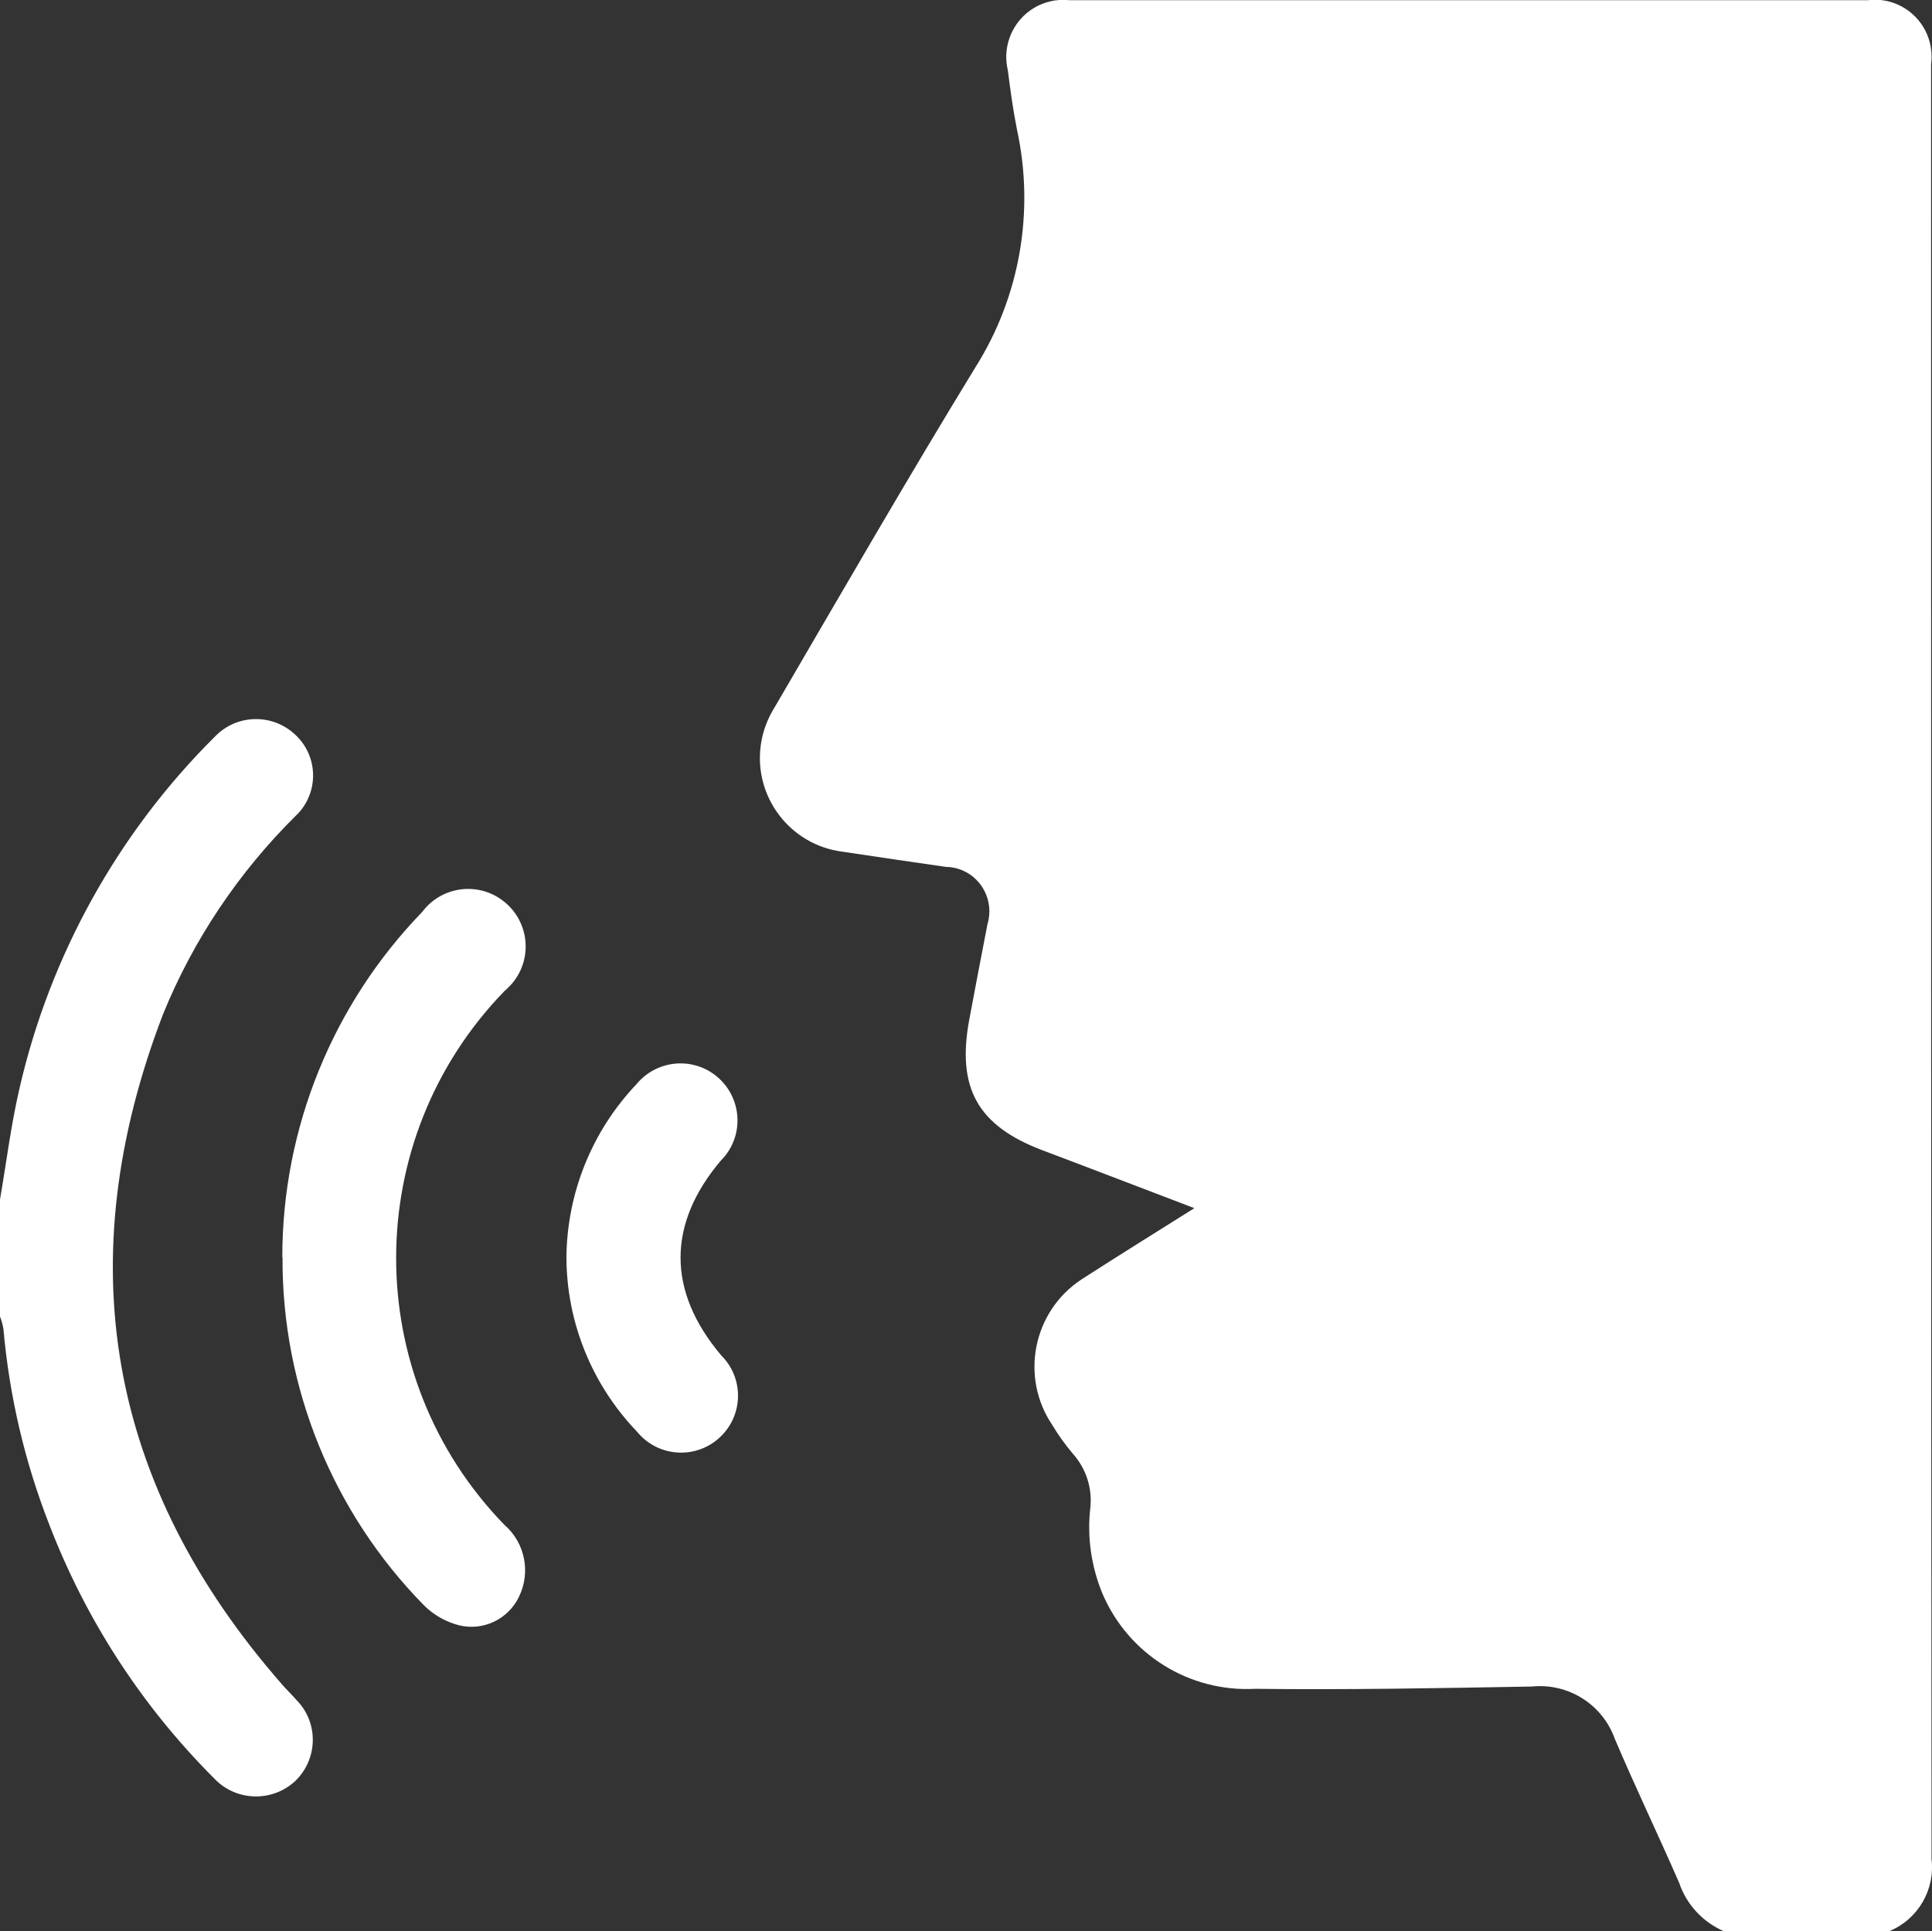
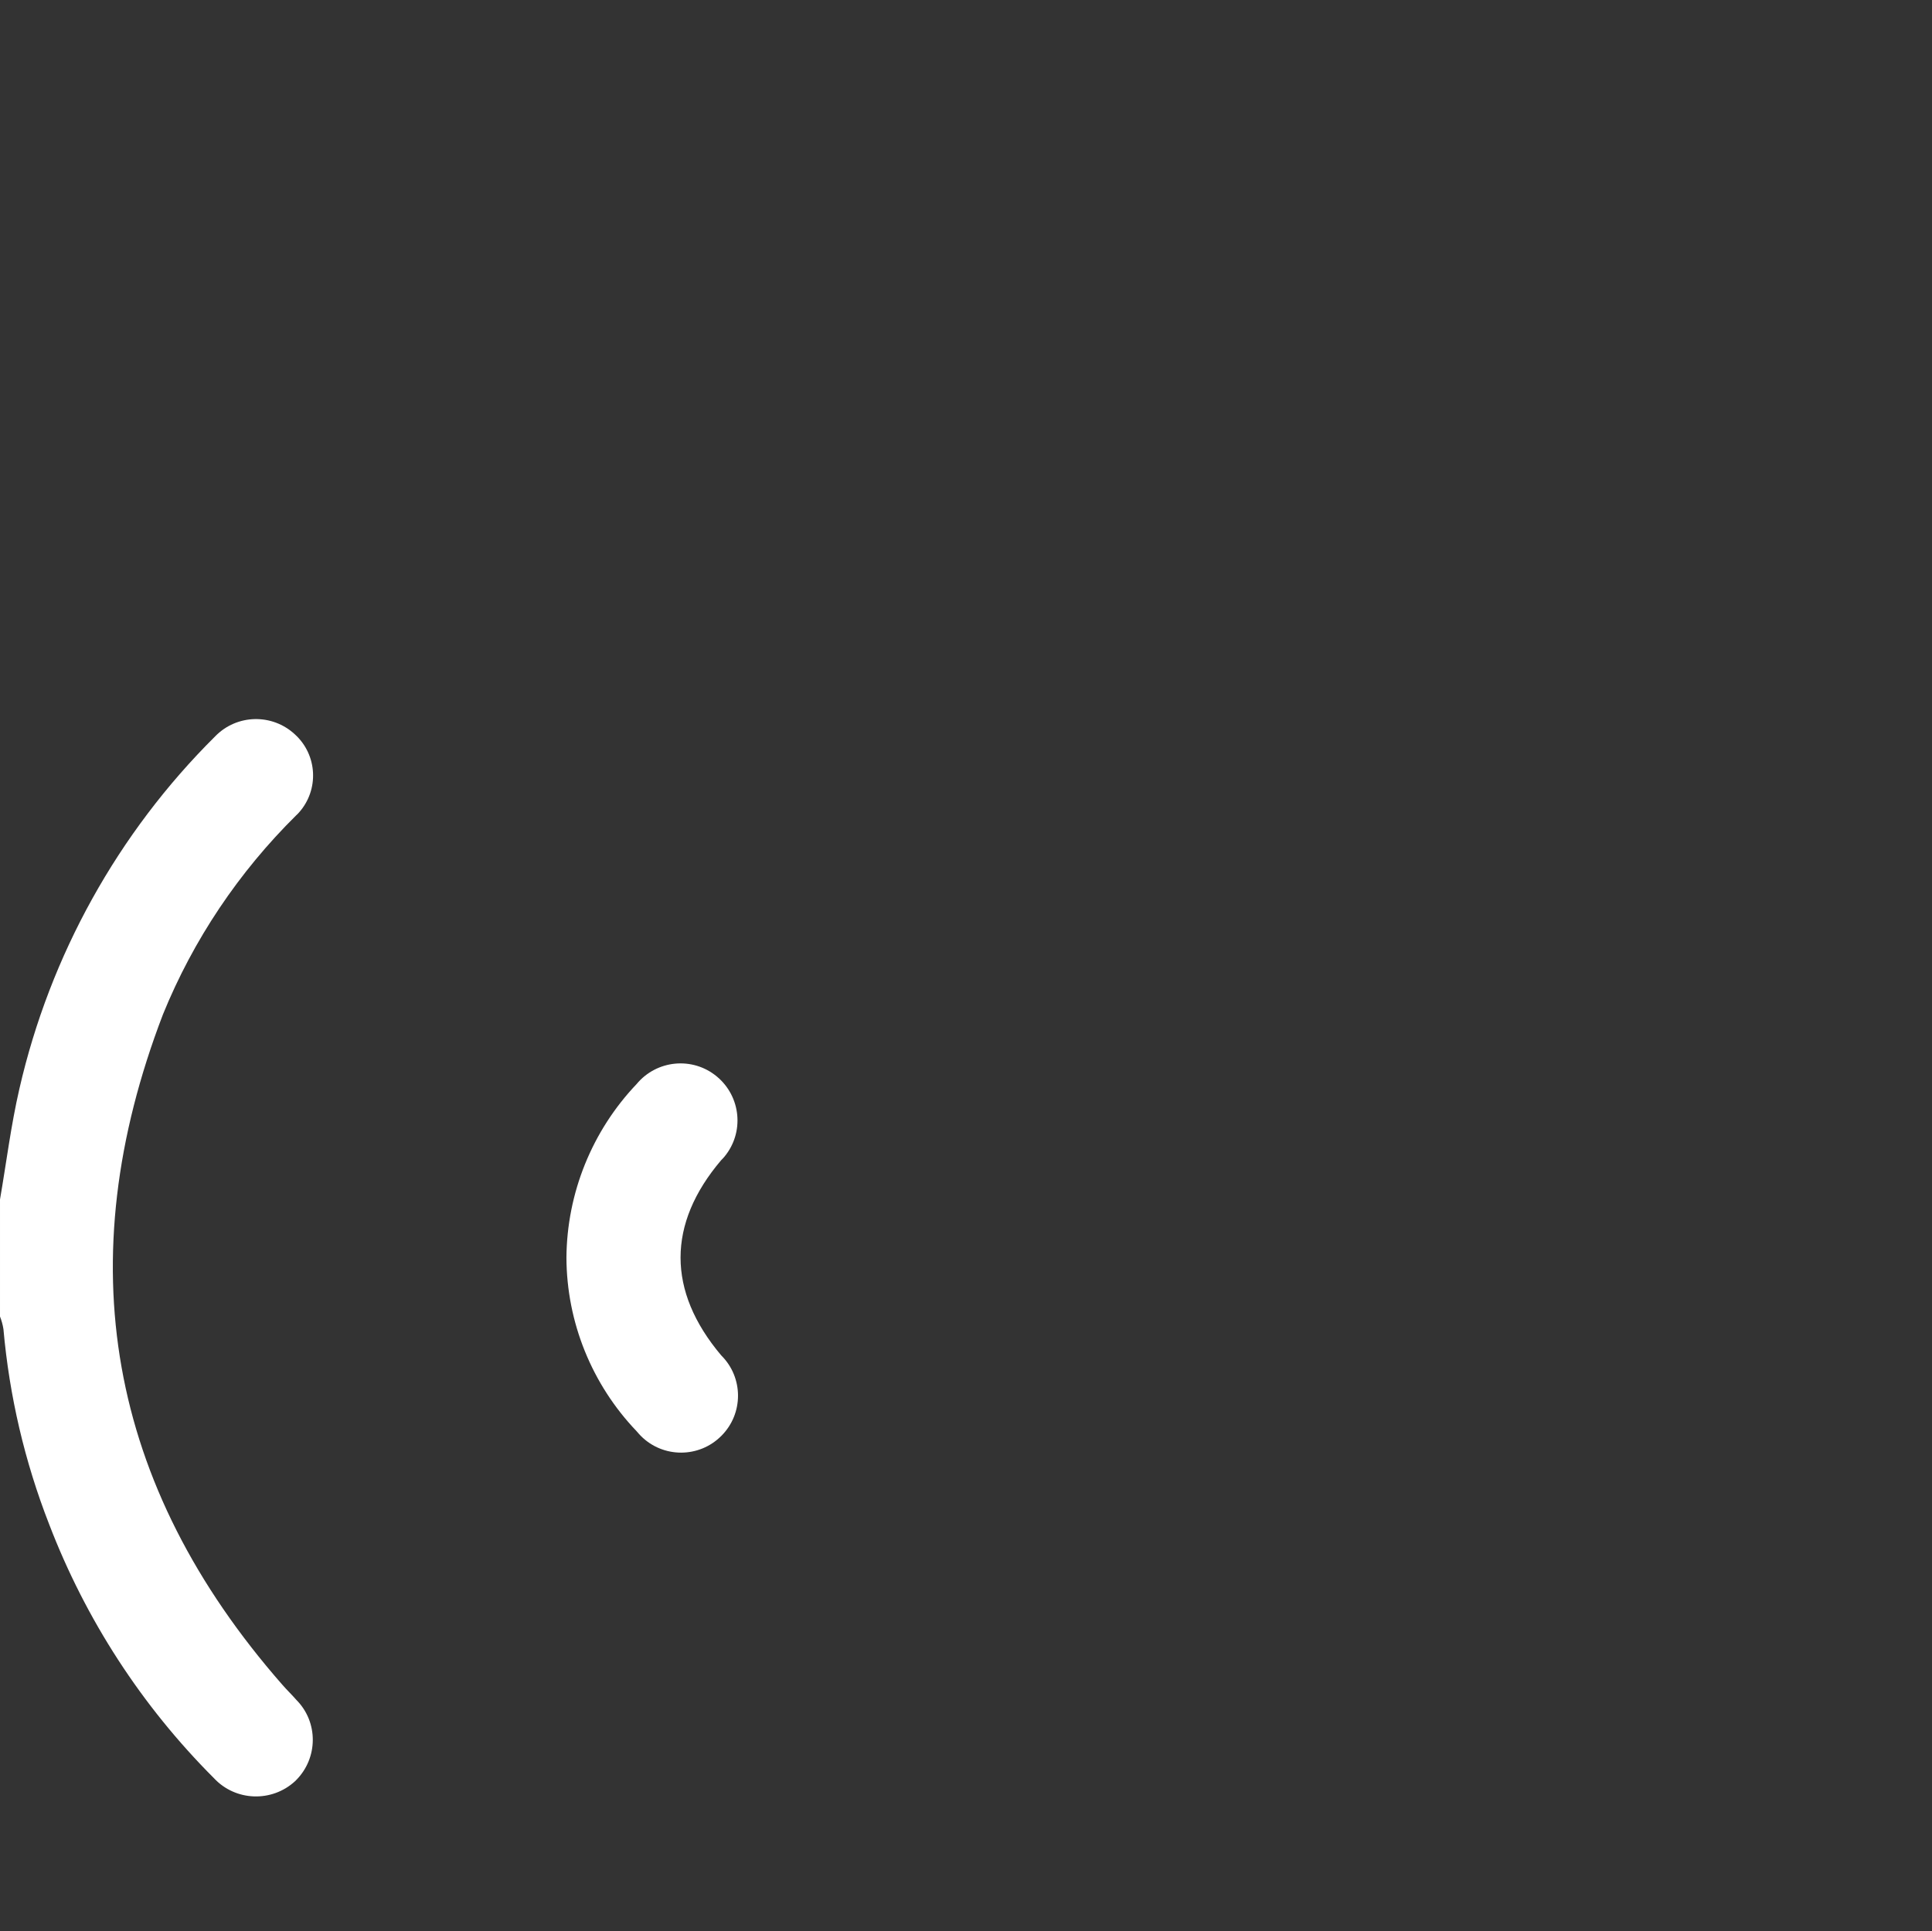
<svg xmlns="http://www.w3.org/2000/svg" id="Layer_1" viewBox="0 0 84.52 84.5">
  <rect x="0" y="0" width="84.52" height="84.5" fill="#333333" stroke="none" />
  <defs>
    <style>
      .cls-1 {
        fill: #fff;
      }
    </style>
  </defs>
-   <path class="cls-1" d="M75.4,84.49c-.91-.4-1.62-1.16-1.94-2.11-.92-2.11-1.92-4.19-2.82-6.31-.54-1.5-2.03-2.44-3.62-2.28-4.04.07-8.08.15-12.12.1-2.87.15-5.52-1.5-6.66-4.14-.5-1.2-.69-2.5-.54-3.79.09-.86-.19-1.71-.76-2.35-.34-.4-.64-.82-.91-1.27-1.41-2.1-.84-4.94,1.25-6.34.07-.04.13-.09.2-.13,1.54-.99,3.1-1.96,4.77-3.01-2.29-.87-4.46-1.71-6.64-2.53-2.83-1.07-3.76-2.72-3.21-5.7.26-1.4.53-2.8.8-4.2.31-1.02-.27-2.11-1.29-2.42-.17-.05-.34-.08-.52-.08-1.52-.22-3.04-.44-4.56-.67-2.26-.3-3.85-2.38-3.55-4.64.08-.61.3-1.19.63-1.71,2.89-4.95,5.76-9.93,8.75-14.82,1.96-3.1,2.61-6.84,1.83-10.42-.17-.86-.29-1.73-.4-2.6-.32-1.35.52-2.7,1.86-3.01.28-.07.57-.08.86-.05h34.89c1.36-.18,2.61.79,2.78,2.15.03.22.03.44,0,.65,0,26.18,0,52.35.02,78.53.16,1.34-.59,2.63-1.84,3.15h-7.26Z" />
  <path class="cls-1" d="M0,52.48c.28-1.62.48-3.25.85-4.85,1.34-5.84,4.31-11.19,8.56-15.41.95-.98,2.5-1.01,3.49-.09.99.9,1.07,2.43.17,3.43-.04.04-.07.08-.11.11-2.51,2.48-4.5,5.44-5.83,8.71-4.14,10.8-2.43,20.6,5.22,29.33.2.23.42.44.62.67.96.97.95,2.54-.02,3.51-.01.01-.03.03-.04.04-1.02.94-2.61.88-3.55-.13-3.16-3.16-5.61-6.94-7.21-11.11-1.07-2.74-1.74-5.61-2-8.54-.03-.19-.08-.37-.15-.55v-5.12" />
-   <path class="cls-1" d="M12.35,55c0-5.64,2.2-11.05,6.12-15.1.83-1.11,2.41-1.34,3.52-.5,1.11.83,1.34,2.41.5,3.52-.12.16-.27.31-.42.44-6.32,6.51-6.32,16.86,0,23.36.9.78,1.16,2.08.63,3.15-.47.98-1.57,1.5-2.62,1.24-.58-.15-1.11-.45-1.53-.87-3.99-4.06-6.22-9.54-6.19-15.23" />
  <path class="cls-1" d="M24.78,55.03c.02-2.83,1.12-5.55,3.07-7.6.88-1.06,2.45-1.21,3.51-.33s1.21,2.45.33,3.51c-.04.05-.09.1-.14.15-2.37,2.79-2.37,5.73,0,8.54.98.97.98,2.55.01,3.52-.97.98-2.55.98-3.52.01-.07-.07-.13-.14-.19-.21-1.96-2.05-3.06-4.77-3.07-7.6" />
</svg>